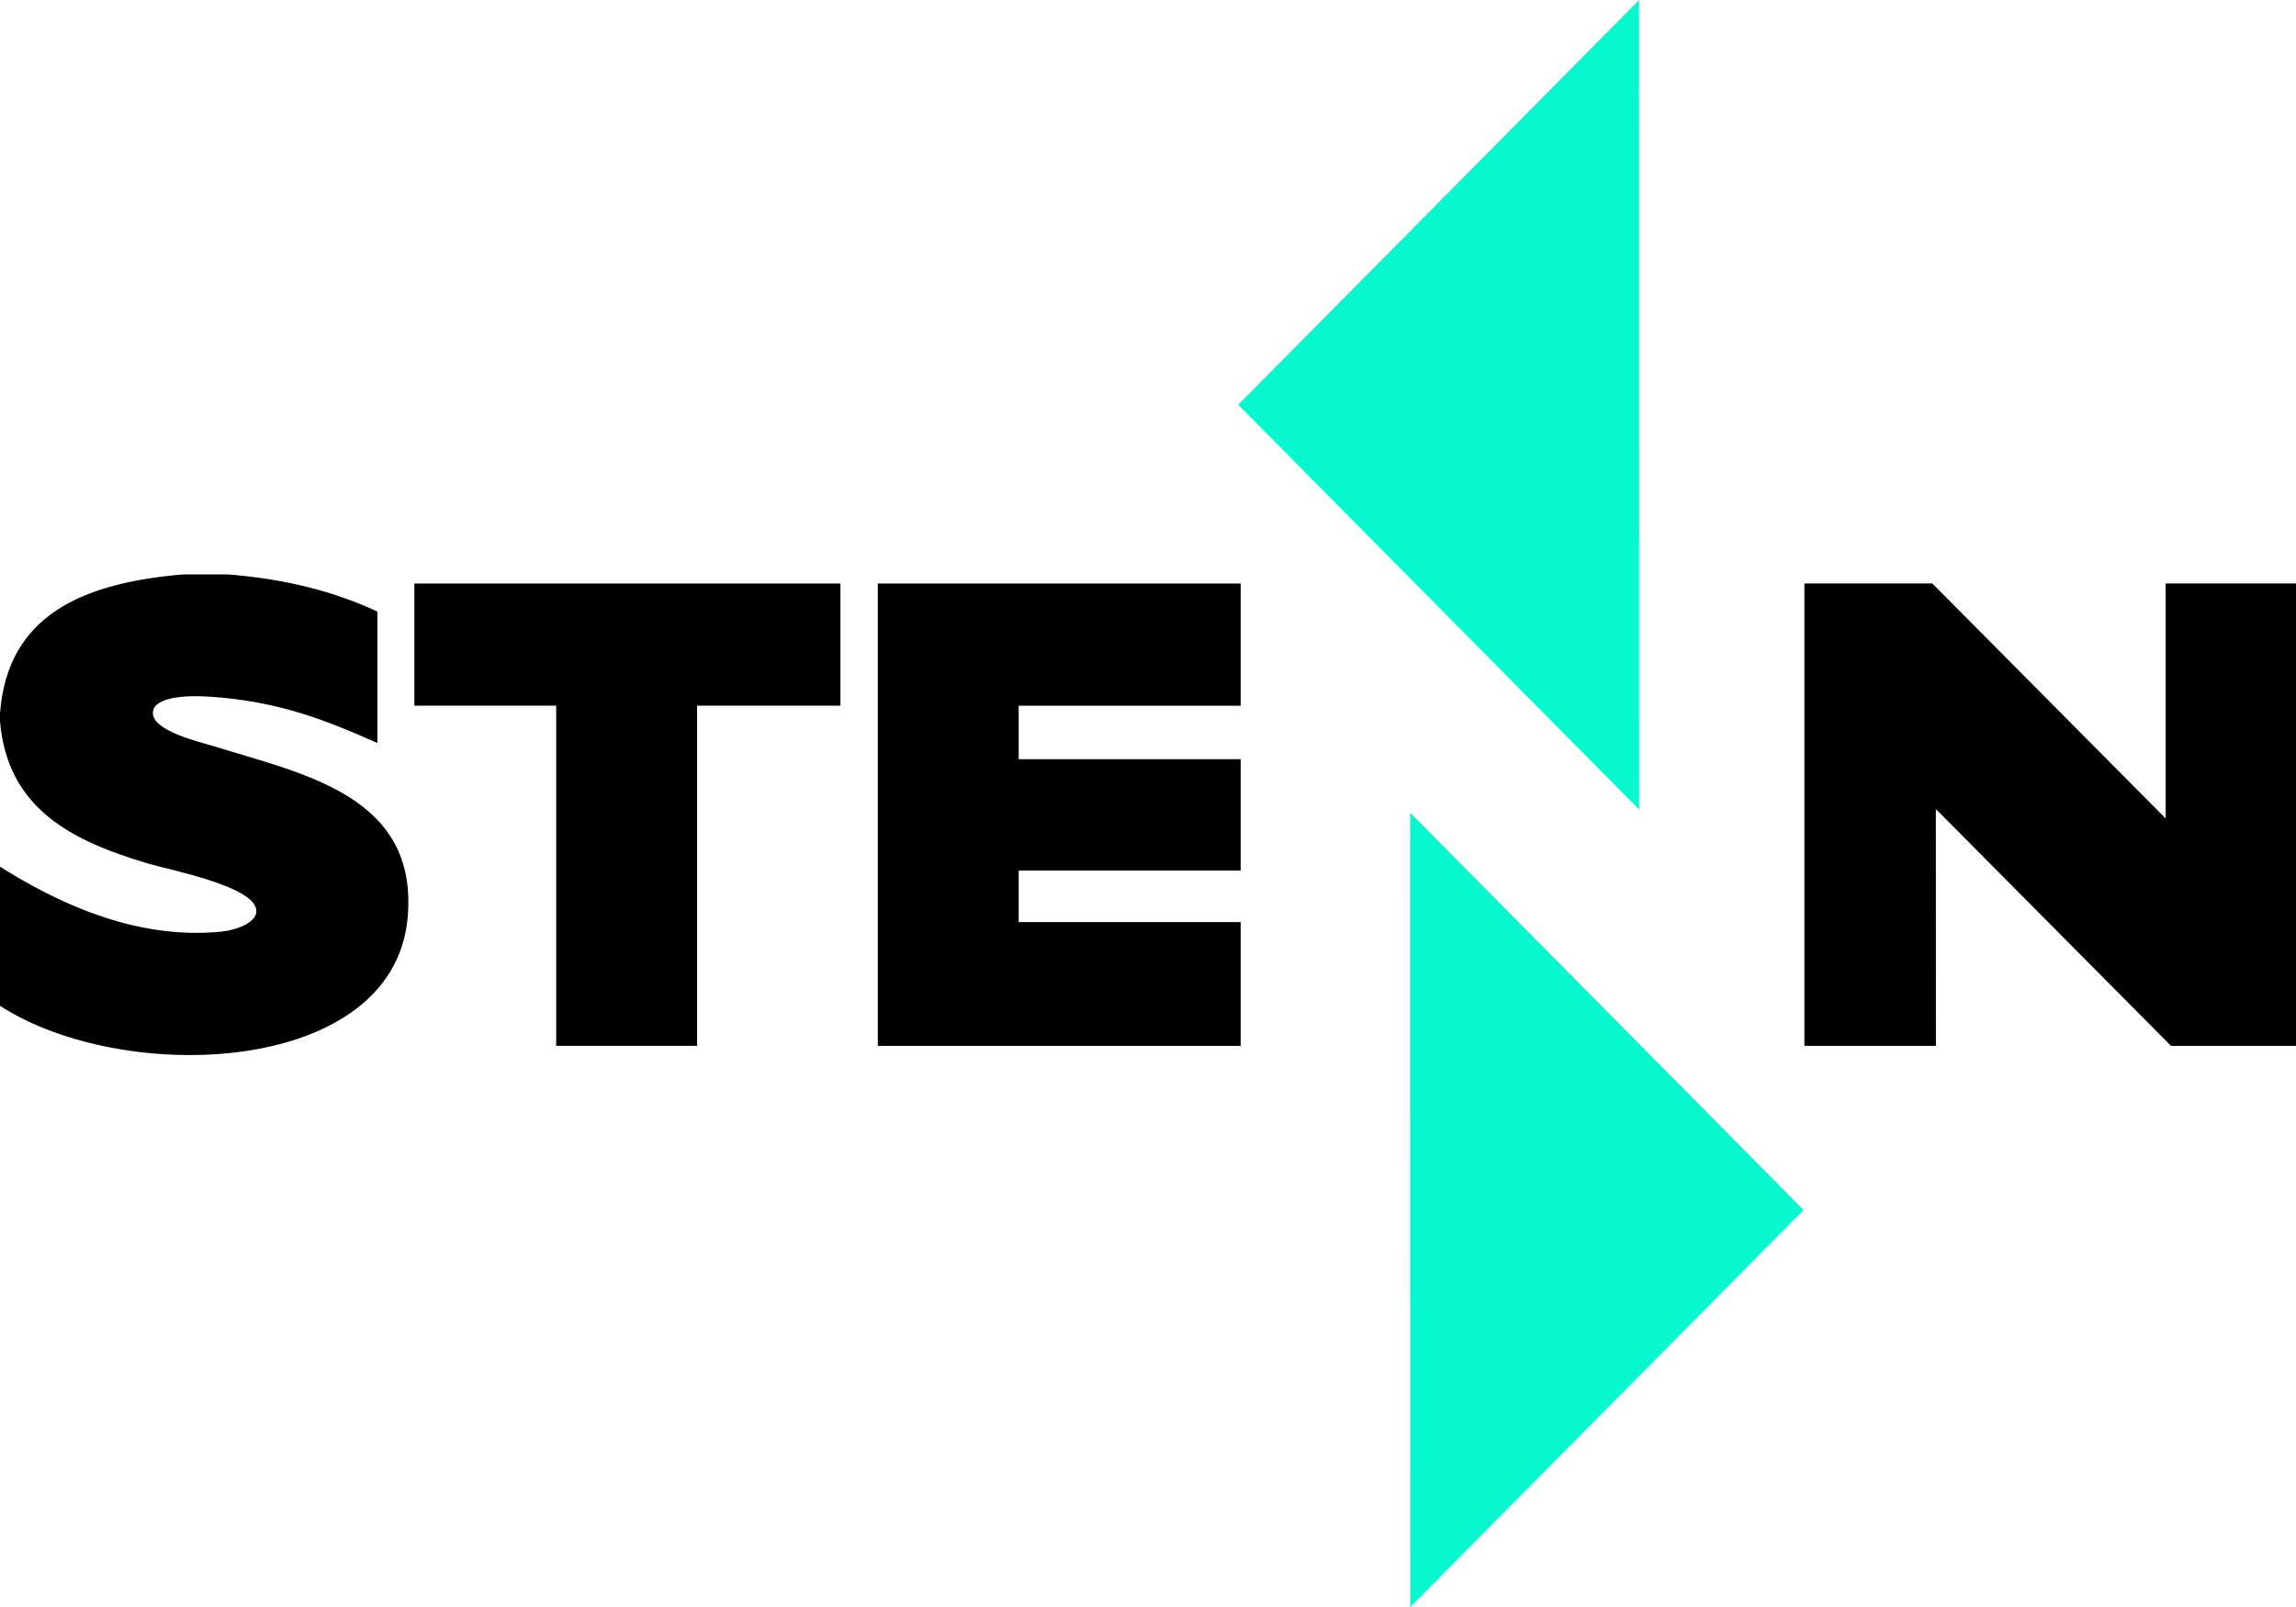
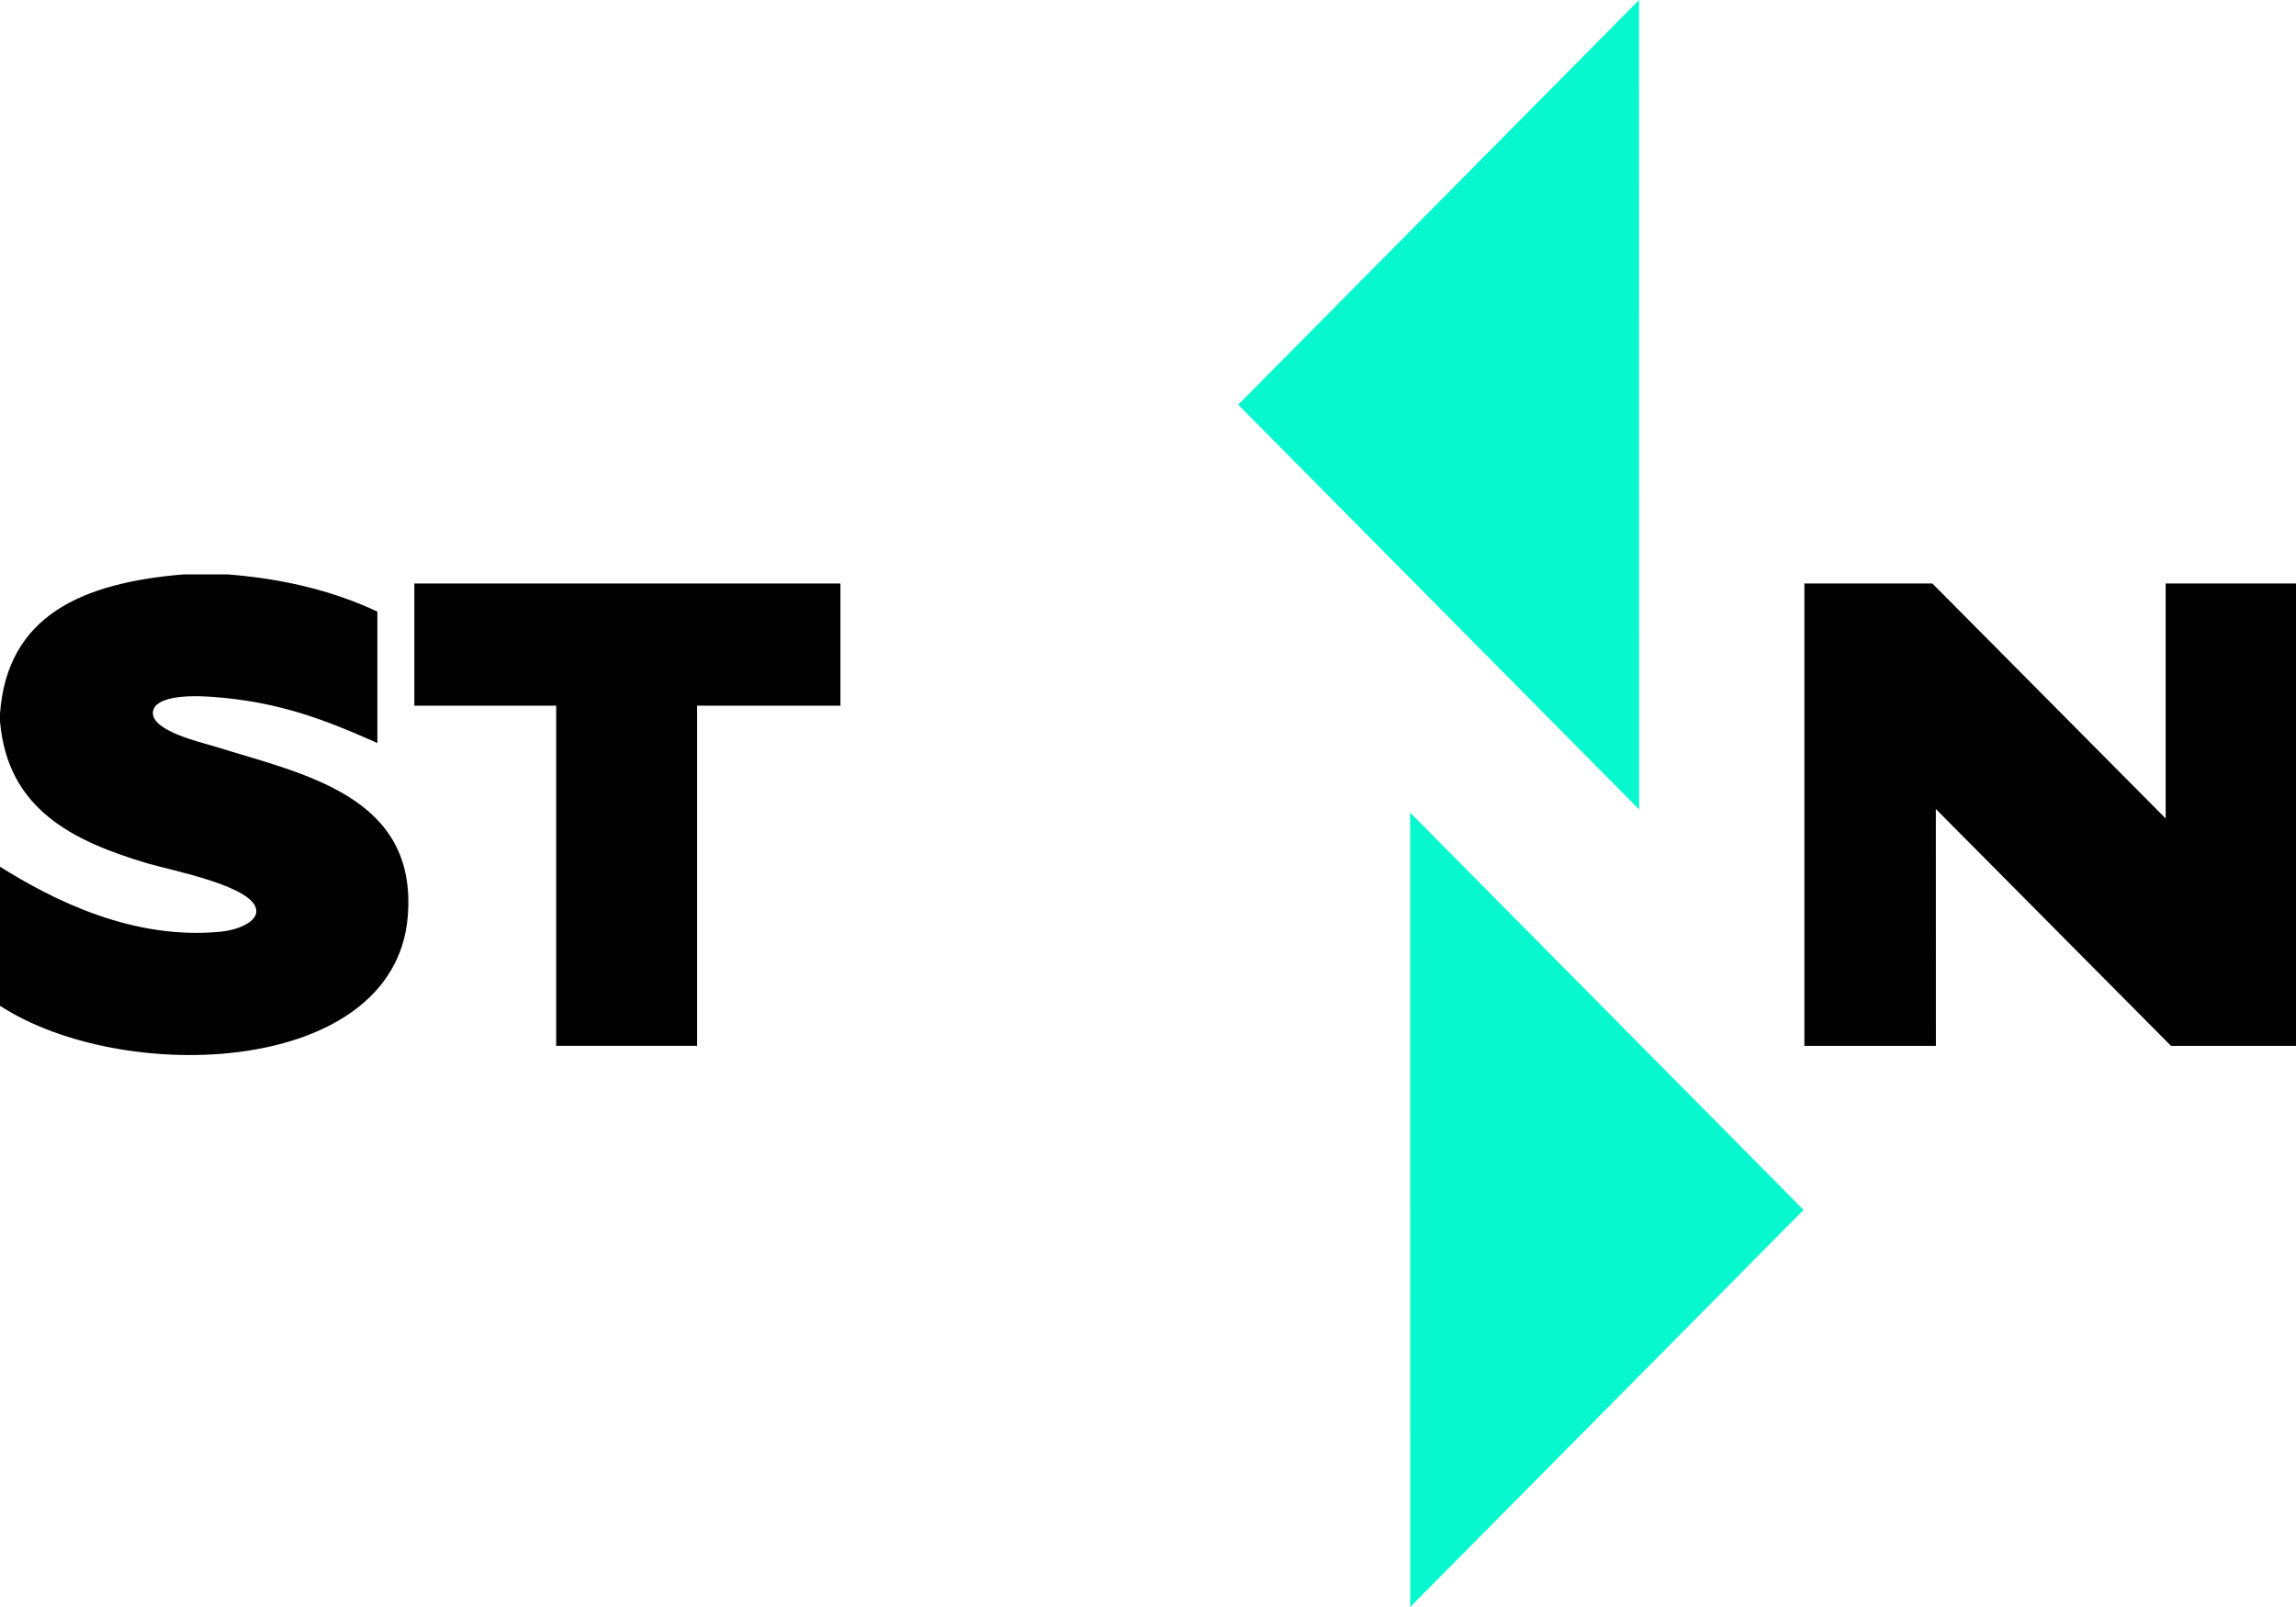
<svg xmlns="http://www.w3.org/2000/svg" width="70" height="49" viewBox="0 0 70 49" fill="none">
  <path d="M49.973 24.682L37.75 12.34L49.971 0L49.973 24.682Z" fill="#07F7CE" />
  <path d="M42.992 24.777L54.987 36.892L42.994 49L42.992 24.777Z" fill="#07F7CE" />
  <path d="M66.026 17.792V24.956L58.914 17.792H55.012V31.891H59.022L59.02 24.668L66.19 31.891H70V17.792H66.026Z" fill="black" />
  <path d="M5.583 17.515H6.942C8.711 17.651 10.218 18.044 11.505 18.649V22.656C9.988 21.983 8.516 21.376 6.361 21.241C5.654 21.197 4.703 21.249 4.662 21.713C4.611 22.281 6.083 22.621 6.507 22.75C9.228 23.6 12.764 24.251 12.428 27.983C11.993 32.801 3.775 33.12 0 30.668V26.427C1.6 27.432 4.041 28.678 6.748 28.407C7.206 28.361 7.804 28.138 7.815 27.793C7.844 27.037 5.208 26.537 4.514 26.331C2.188 25.641 0.23 24.662 0 21.994V21.759C0.221 18.75 2.529 17.773 5.583 17.515Z" fill="black" />
  <path d="M12.633 21.517H16.957V31.889H21.253V21.517H25.623V17.792H12.633V21.517Z" fill="black" />
-   <path d="M26.762 17.792V31.891H37.825V28.116H31.057V26.544H37.825V23.149H31.057V21.519H37.825V17.792H26.762Z" fill="black" />
</svg>